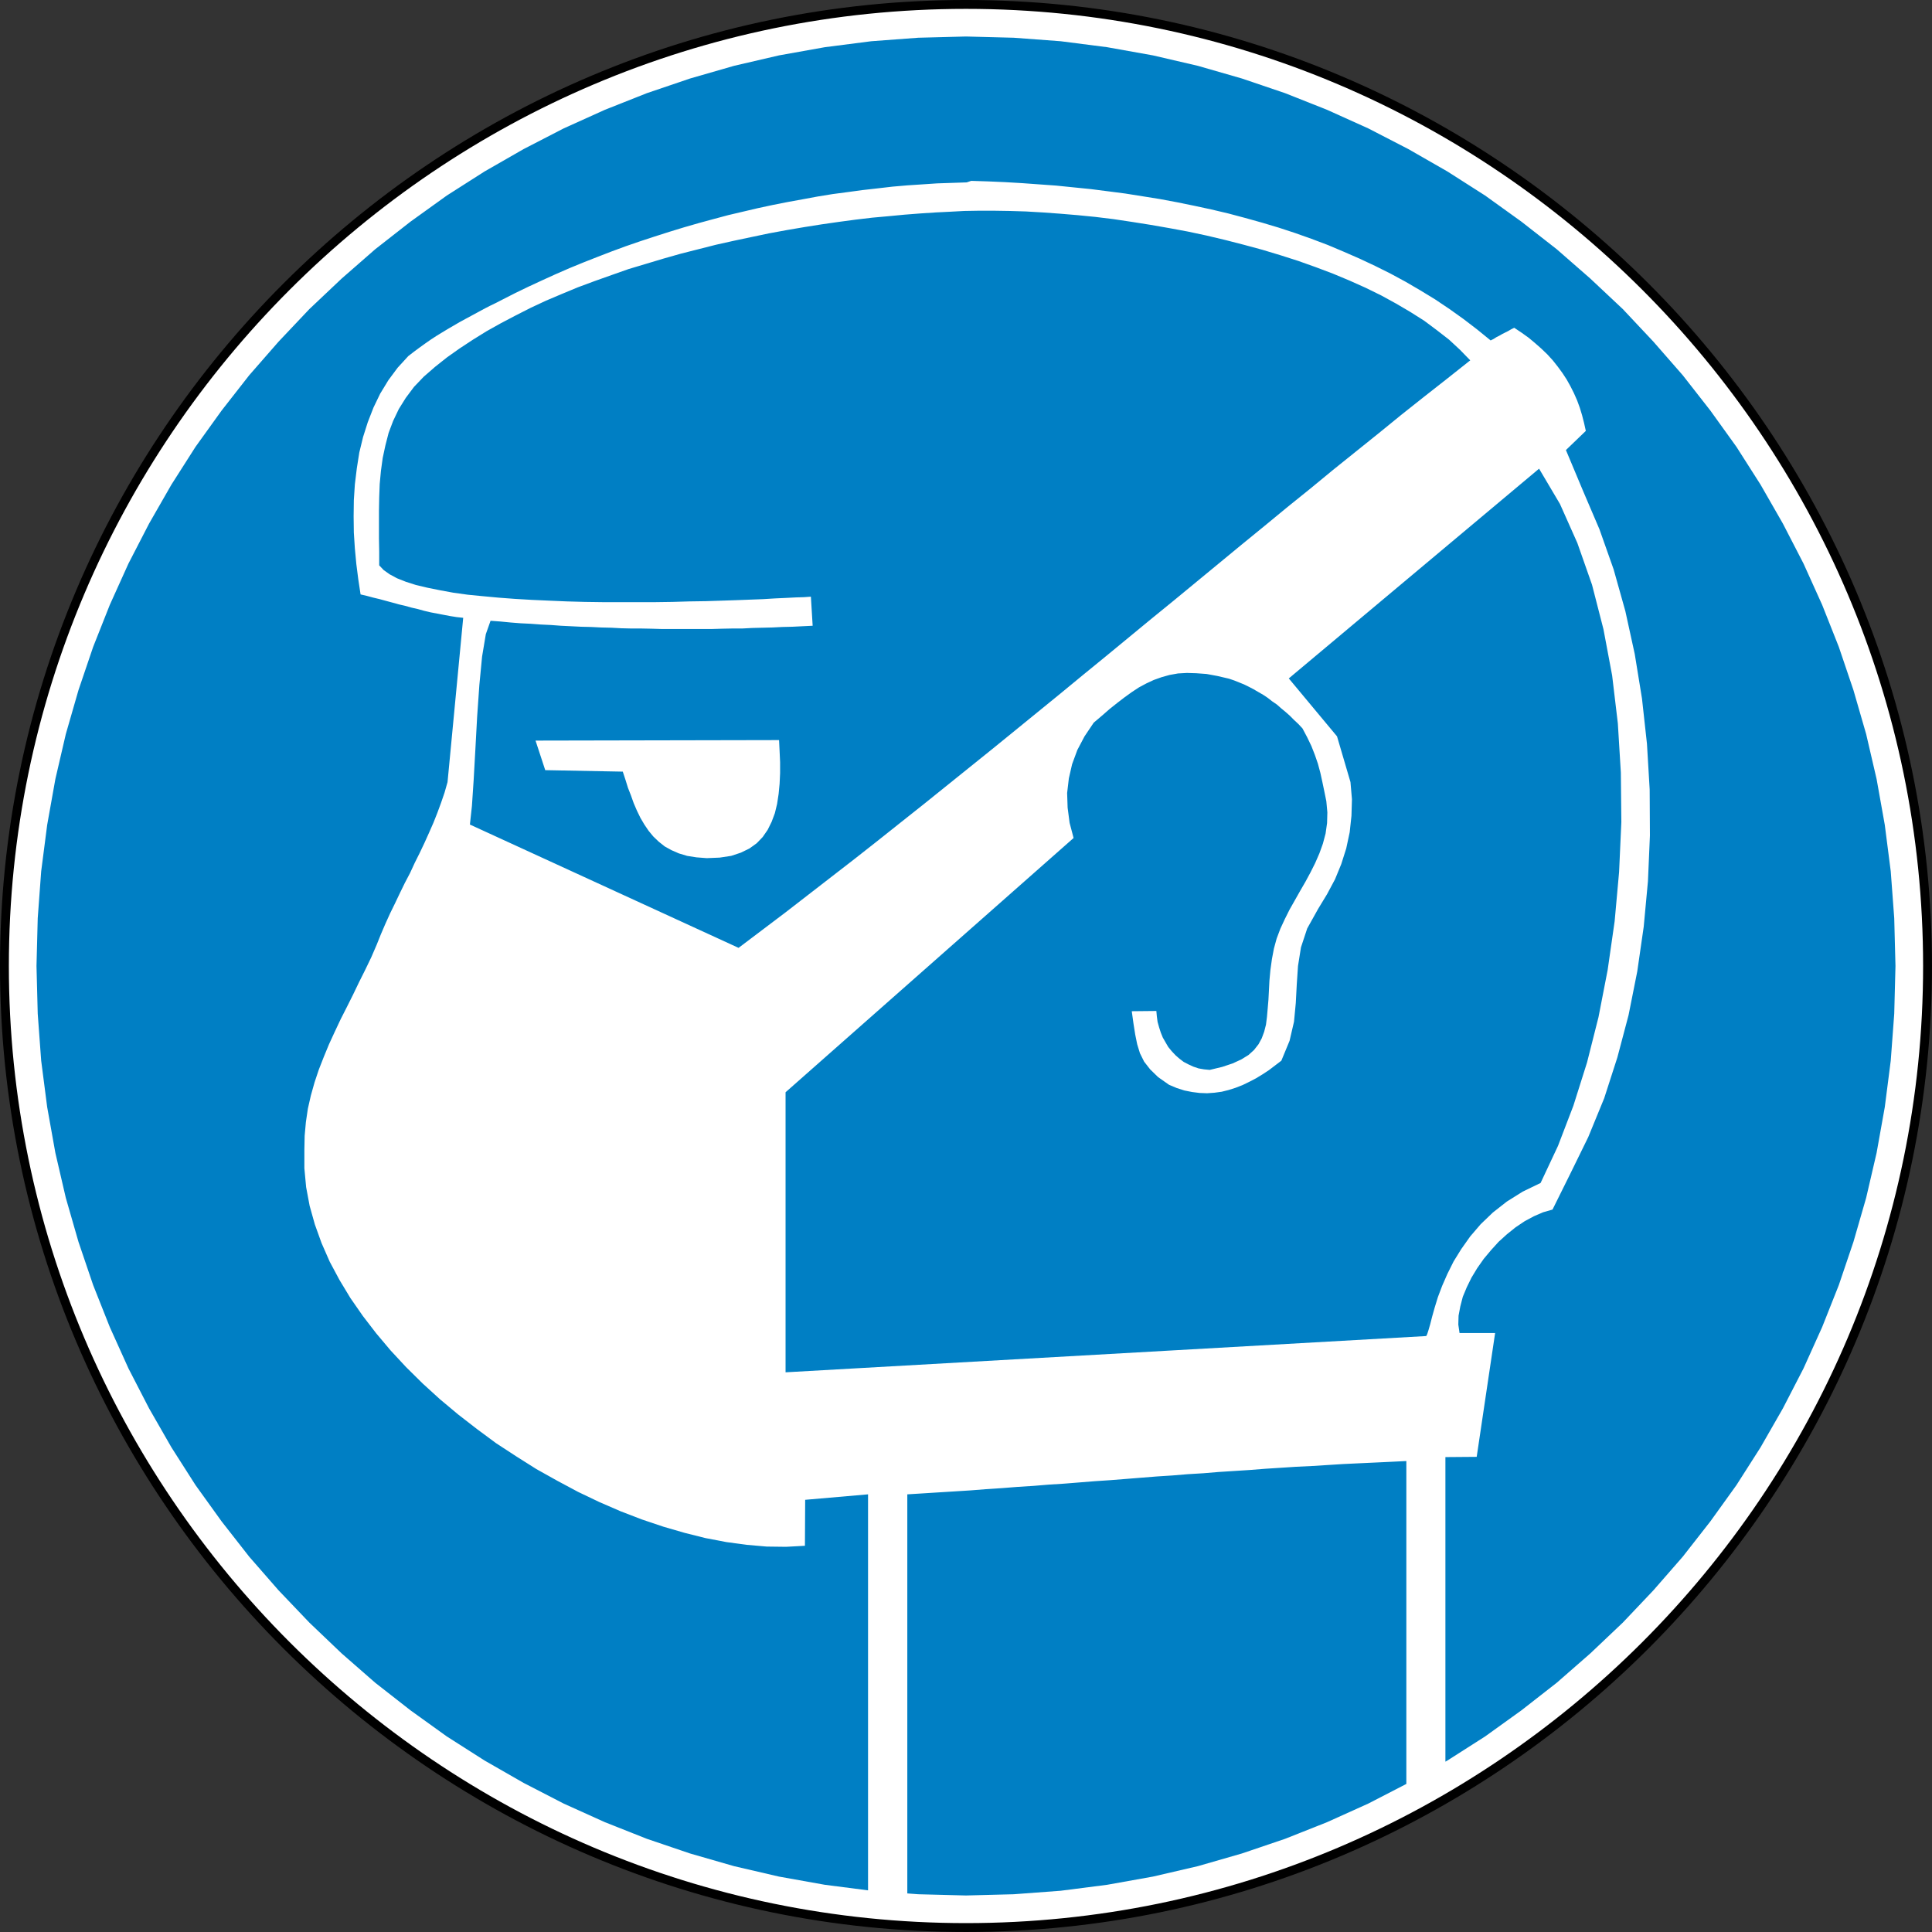
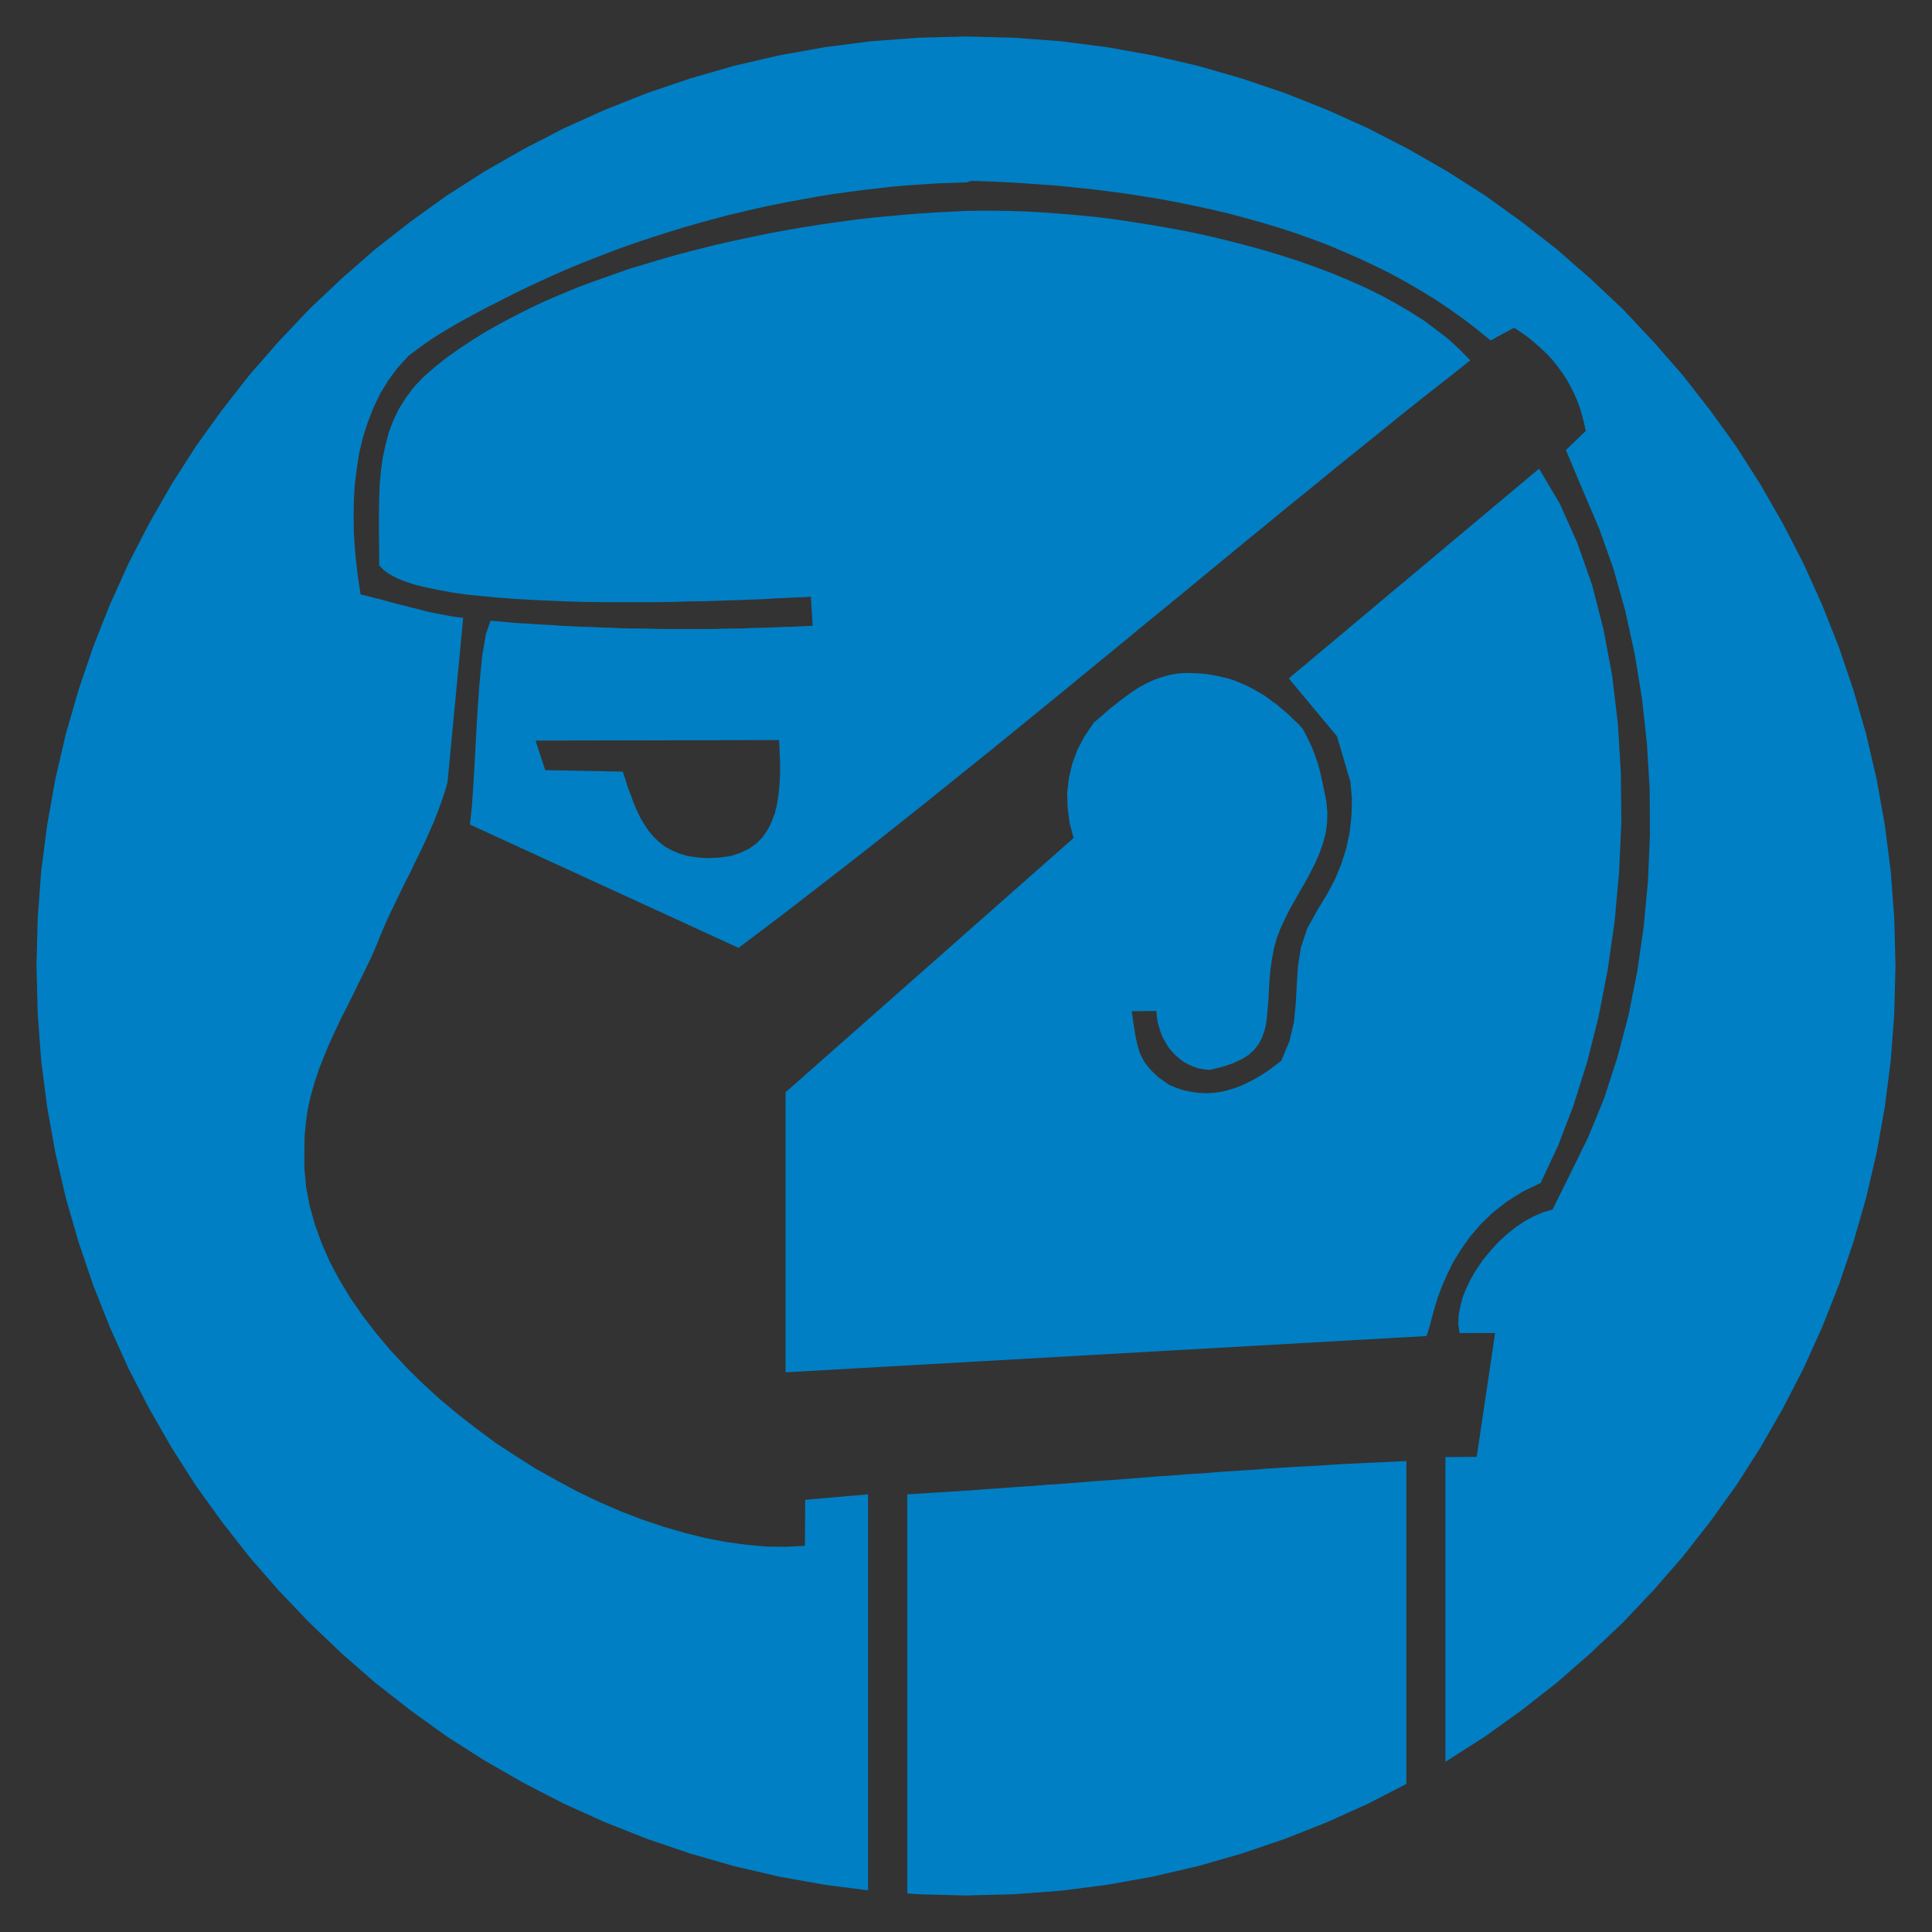
<svg xmlns="http://www.w3.org/2000/svg" xmlns:ns1="http://sodipodi.sourceforge.net/DTD/sodipodi-0.dtd" xmlns:ns2="http://www.inkscape.org/namespaces/inkscape" width="58.735" height="58.735" id="svg3962" ns1:version="0.32" ns2:version="0.46" version="1.0" ns1:docname="Protection obligatoire des voies respiratoires.svg" ns2:output_extension="org.inkscape.output.svg.inkscape">
  <rect width="100%" height="100%" fill="#333333" stroke="none" />
  <defs id="defs3964">
    <clipPath clipPathUnits="userSpaceOnUse" id="clipPath5627">
      <path d="M 0,842.04 L 594.96,842.04 L 594.96,0 L 0,0 L 0,842.04 z" id="path5629" />
    </clipPath>
    <clipPath clipPathUnits="userSpaceOnUse" id="clipPath5621">
      <path d="M -8.642,850.449 L 603.642,850.449 L 603.642,-8.449 L -8.642,-8.449 L -8.642,850.449 z" id="path5623" />
    </clipPath>
    <clipPath clipPathUnits="userSpaceOnUse" id="clipPath5615">
      <path d="M 28.209,331.709 L 79.232,331.709 L 79.232,280.685 L 28.209,280.685 L 28.209,331.709 z" clip-rule="evenodd" id="path5617" />
    </clipPath>
    <clipPath clipPathUnits="userSpaceOnUse" id="clipPath5261">
      <path d="M 0,842.04 L 594.96,842.04 L 594.96,0 L 0,0 L 0,842.04 z" id="path5263" />
    </clipPath>
    <clipPath clipPathUnits="userSpaceOnUse" id="clipPath5255">
      <path d="M -8.642,850.449 L 603.642,850.449 L 603.642,-8.449 L -8.642,-8.449 L -8.642,850.449 z" id="path5257" />
    </clipPath>
    <clipPath clipPathUnits="userSpaceOnUse" id="clipPath5249">
      <path d="M 28.209,649.189 L 79.232,649.189 L 79.232,598.165 L 28.209,598.165 L 28.209,649.189 z" clip-rule="evenodd" id="path5251" />
    </clipPath>
    <clipPath clipPathUnits="userSpaceOnUse" id="clipPath3536">
      <path d="M 0,842.04 L 594.96,842.04 L 594.96,0 L 0,0 L 0,842.04 z" id="path3538" />
    </clipPath>
    <clipPath clipPathUnits="userSpaceOnUse" id="clipPath3530">
-       <path d="M -8.642,850.449 L 603.642,850.449 L 603.642,-8.449 L -8.642,-8.449 L -8.642,850.449 z" id="path3532" />
-     </clipPath>
+       </clipPath>
    <clipPath clipPathUnits="userSpaceOnUse" id="clipPath3524">
-       <path d="M 28.209,169.974 L 73.563,169.974 L 73.563,124.62 L 28.209,124.62 L 28.209,169.974 z" clip-rule="evenodd" id="path3526" />
-     </clipPath>
+       </clipPath>
    <ns2:perspective ns1:type="inkscape:persp3d" ns2:vp_x="0 : 526.18109 : 1" ns2:vp_y="0 : 1000 : 0" ns2:vp_z="744.09448 : 526.18109 : 1" ns2:persp3d-origin="372.04724 : 350.78739 : 1" id="perspective3970" />
  </defs>
  <ns1:namedview id="base" pagecolor="#ffffff" bordercolor="#666666" borderopacity="1.0" gridtolerance="10000" guidetolerance="10" objecttolerance="10" ns2:pageopacity="0.0" ns2:pageshadow="2" ns2:zoom="0.35" ns2:cx="375" ns2:cy="520" ns2:document-units="px" ns2:current-layer="layer1" showgrid="false" ns2:window-width="640" ns2:window-height="687" ns2:window-x="0" ns2:window-y="-4" />
  <g ns2:label="Layer 1" ns2:groupmode="layer" id="layer1" transform="translate(-1088.841,463.785)">
    <g transform="matrix(1.25,0,0,-1.25,1051.058,-51.674)" id="g5611">
      <g id="g5613" clip-path="url(#clipPath5615)">
        <g id="g5619" clip-path="url(#clipPath5621)">
          <g id="g5625" clip-path="url(#clipPath5627)">
-             <path d="M 53.72,329.581 C 66.6,329.581 77.106,319.076 77.106,306.195 C 77.106,293.315 66.6,282.809 53.72,282.809 C 40.839,282.809 30.334,293.315 30.334,306.195 C 30.334,319.076 40.839,329.581 53.72,329.581 z" style="fill:#ffffff;fill-opacity:1;fill-rule:evenodd;stroke:#000000;stroke-width:0.216;stroke-linecap:butt;stroke-linejoin:miter;stroke-miterlimit:2.613;stroke-dasharray:none;stroke-opacity:1" id="path5631" />
            <path d="M 65.38,286.844 L 65.428,286.871 L 66.346,287.457 L 67.229,288.092 L 68.088,288.763 L 68.904,289.476 L 69.695,290.226 L 70.439,291.011 L 71.152,291.828 L 71.823,292.686 L 72.458,293.569 L 73.044,294.487 L 73.588,295.436 L 74.09,296.409 L 74.543,297.413 L 74.948,298.434 L 75.304,299.486 L 75.613,300.556 L 75.867,301.65 L 76.066,302.762 L 76.211,303.892 L 76.296,305.035 L 76.326,306.195 L 76.296,307.356 L 76.211,308.498 L 76.066,309.628 L 75.867,310.741 L 75.613,311.835 L 75.304,312.904 L 74.948,313.956 L 74.543,314.978 L 74.09,315.981 L 73.588,316.954 L 73.044,317.903 L 72.458,318.822 L 71.823,319.705 L 71.152,320.563 L 70.439,321.379 L 69.695,322.171 L 68.904,322.914 L 68.088,323.627 L 67.229,324.298 L 66.346,324.933 L 65.428,325.519 L 64.479,326.063 L 63.506,326.565 L 62.502,327.018 L 61.481,327.423 L 60.429,327.78 L 59.359,328.088 L 58.265,328.342 L 57.153,328.541 L 56.023,328.686 L 54.88,328.771 L 53.72,328.801 L 52.559,328.771 L 51.417,328.686 L 50.287,328.541 L 49.174,328.342 L 48.08,328.088 L 47.011,327.78 L 45.959,327.423 L 44.937,327.018 L 43.934,326.565 L 42.961,326.063 L 42.012,325.519 L 41.093,324.933 L 40.21,324.298 L 39.352,323.627 L 38.536,322.914 L 37.75,322.171 L 37.001,321.379 L 36.288,320.563 L 35.617,319.705 L 34.982,318.822 L 34.396,317.903 L 33.852,316.954 L 33.35,315.981 L 32.897,314.978 L 32.492,313.956 L 32.135,312.904 L 31.827,311.835 L 31.573,310.741 L 31.374,309.628 L 31.228,308.498 L 31.144,307.356 L 31.114,306.195 L 31.144,305.035 L 31.228,303.892 L 31.374,302.762 L 31.573,301.65 L 31.827,300.556 L 32.135,299.486 L 32.492,298.434 L 32.897,297.413 L 33.35,296.409 L 33.852,295.436 L 34.396,294.487 L 34.982,293.569 L 35.617,292.686 L 36.288,291.828 L 37.001,291.011 L 37.75,290.226 L 38.536,289.476 L 39.352,288.763 L 40.21,288.092 L 41.093,287.457 L 42.012,286.871 L 42.961,286.327 L 43.934,285.825 L 44.937,285.372 L 45.959,284.967 L 47.011,284.61 L 48.08,284.302 L 49.174,284.048 L 50.287,283.849 L 51.338,283.714 L 51.338,293.345 L 49.809,293.212 L 49.803,292.094 L 49.344,292.069 L 48.872,292.075 L 48.389,292.117 L 47.893,292.184 L 47.385,292.281 L 46.878,292.408 L 46.358,292.559 L 45.838,292.734 L 45.318,292.934 L 44.804,293.157 L 44.285,293.405 L 43.777,293.677 L 43.269,293.961 L 42.78,294.27 L 42.29,294.59 L 41.824,294.935 L 41.365,295.291 L 40.924,295.66 L 40.507,296.04 L 40.102,296.44 L 39.727,296.844 L 39.376,297.261 L 39.05,297.685 L 38.748,298.12 L 38.482,298.561 L 38.246,299.002 L 38.047,299.456 L 37.884,299.909 L 37.757,300.362 L 37.672,300.815 L 37.629,301.275 L 37.629,301.728 L 37.636,302.067 L 37.666,302.399 L 37.714,302.725 L 37.787,303.046 L 37.877,303.366 L 37.98,303.674 L 38.101,303.983 L 38.228,304.291 L 38.367,304.593 L 38.512,304.901 L 38.663,305.198 L 38.814,305.5 L 38.959,305.802 L 39.11,306.104 L 39.256,306.407 L 39.389,306.715 L 39.491,306.969 L 39.6,307.223 L 39.715,307.477 L 39.836,307.724 L 39.951,307.966 L 40.072,308.214 L 40.199,308.456 L 40.313,308.703 L 40.434,308.945 L 40.549,309.187 L 40.658,309.429 L 40.767,309.677 L 40.863,309.919 L 40.954,310.166 L 41.039,310.414 L 41.111,310.668 L 41.492,314.663 L 41.329,314.681 L 41.172,314.706 L 41.014,314.736 L 40.857,314.766 L 40.7,314.796 L 40.543,314.833 L 40.392,314.875 L 40.235,314.911 L 40.084,314.953 L 39.926,314.99 L 39.775,315.032 L 39.618,315.074 L 39.461,315.117 L 39.31,315.153 L 39.153,315.195 L 38.996,315.232 L 38.941,315.594 L 38.893,315.969 L 38.857,316.35 L 38.832,316.737 L 38.827,317.13 L 38.832,317.523 L 38.857,317.909 L 38.905,318.302 L 38.965,318.683 L 39.056,319.058 L 39.171,319.42 L 39.31,319.777 L 39.473,320.115 L 39.672,320.442 L 39.896,320.744 L 40.156,321.028 L 40.289,321.131 L 40.428,321.234 L 40.561,321.33 L 40.7,321.427 L 40.839,321.518 L 40.978,321.603 L 41.117,321.687 L 41.407,321.856 L 41.552,321.935 L 41.697,322.013 L 41.843,322.092 L 41.988,322.171 L 42.139,322.249 L 42.29,322.322 L 42.441,322.4 L 42.761,322.563 L 43.088,322.721 L 43.414,322.872 L 43.746,323.023 L 44.079,323.168 L 44.418,323.307 L 44.756,323.44 L 45.1,323.573 L 45.445,323.7 L 45.796,323.821 L 46.146,323.936 L 46.503,324.05 L 46.859,324.159 L 47.216,324.262 L 47.573,324.359 L 47.935,324.456 L 48.292,324.54 L 48.654,324.625 L 49.017,324.703 L 49.386,324.776 L 49.749,324.842 L 50.111,324.909 L 50.48,324.969 L 50.843,325.017 L 51.205,325.066 L 51.574,325.108 L 51.937,325.15 L 52.299,325.181 L 52.662,325.205 L 53.019,325.229 L 53.381,325.241 L 53.738,325.253 L 53.847,325.29 L 54.258,325.277 L 54.669,325.259 L 55.08,325.235 L 55.497,325.205 L 55.914,325.175 L 56.337,325.132 L 56.754,325.09 L 57.177,325.036 L 57.594,324.982 L 58.017,324.915 L 58.435,324.848 L 58.852,324.77 L 59.268,324.685 L 59.686,324.595 L 60.097,324.498 L 60.507,324.389 L 60.919,324.274 L 61.324,324.153 L 61.729,324.02 L 62.121,323.881 L 62.521,323.73 L 62.907,323.567 L 63.294,323.398 L 63.669,323.222 L 64.044,323.035 L 64.412,322.836 L 64.775,322.624 L 65.132,322.406 L 65.482,322.171 L 65.821,321.929 L 66.153,321.675 L 66.48,321.409 L 66.552,321.445 L 66.619,321.488 L 66.691,321.524 L 66.764,321.566 L 66.909,321.639 L 66.981,321.681 L 67.054,321.717 L 67.235,321.596 L 67.404,321.475 L 67.562,321.343 L 67.713,321.21 L 67.858,321.071 L 67.991,320.925 L 68.111,320.774 L 68.226,320.617 L 68.329,320.46 L 68.42,320.297 L 68.505,320.128 L 68.583,319.952 L 68.649,319.771 L 68.704,319.59 L 68.752,319.402 L 68.795,319.209 L 68.311,318.743 L 68.734,317.734 L 69.127,316.815 L 69.471,315.842 L 69.756,314.827 L 69.985,313.781 L 70.161,312.699 L 70.282,311.599 L 70.348,310.487 L 70.354,309.368 L 70.306,308.256 L 70.203,307.15 L 70.046,306.062 L 69.834,304.998 L 69.562,303.971 L 69.242,302.979 L 68.855,302.036 L 68.42,301.148 L 67.985,300.271 L 67.755,300.205 L 67.531,300.108 L 67.308,299.988 L 67.09,299.842 L 66.879,299.673 L 66.673,299.486 L 66.486,299.28 L 66.31,299.069 L 66.153,298.845 L 66.014,298.615 L 65.899,298.38 L 65.803,298.15 L 65.742,297.914 L 65.7,297.69 L 65.694,297.473 L 65.724,297.268 L 66.589,297.268 L 66.141,294.257 L 65.38,294.251 L 65.38,286.844 z M 64.43,286.302 L 64.43,294.155 L 64.044,294.136 L 63.663,294.118 L 63.276,294.1 L 62.895,294.082 L 62.515,294.058 L 62.134,294.034 L 61.753,294.016 L 61.372,293.991 L 60.997,293.967 L 60.617,293.937 L 60.242,293.913 L 59.867,293.889 L 59.492,293.858 L 59.111,293.835 L 58.737,293.804 L 58.362,293.78 L 57.987,293.75 L 57.612,293.72 L 57.232,293.69 L 56.857,293.665 L 56.482,293.635 L 56.107,293.605 L 55.727,293.581 L 55.352,293.55 L 54.971,293.526 L 54.59,293.496 L 54.209,293.471 L 53.829,293.441 L 53.448,293.417 L 53.061,293.393 L 52.68,293.369 L 52.293,293.345 L 52.293,283.639 L 52.559,283.619 L 53.72,283.589 L 54.88,283.619 L 56.023,283.704 L 57.153,283.849 L 58.265,284.048 L 59.359,284.302 L 60.429,284.61 L 61.481,284.967 L 62.502,285.372 L 63.506,285.825 L 64.43,286.302 z M 45.373,310.922 L 45.439,310.722 L 45.499,310.529 L 45.572,310.342 L 45.639,310.154 L 45.717,309.973 L 45.802,309.798 L 45.898,309.635 L 46.001,309.483 L 46.116,309.344 L 46.249,309.217 L 46.394,309.102 L 46.557,309.012 L 46.738,308.933 L 46.938,308.873 L 47.168,308.837 L 47.416,308.818 L 47.73,308.831 L 48.008,308.873 L 48.244,308.951 L 48.455,309.054 L 48.631,309.181 L 48.776,309.332 L 48.897,309.507 L 48.993,309.701 L 49.072,309.912 L 49.126,310.136 L 49.163,310.378 L 49.187,310.626 L 49.199,310.886 L 49.199,311.151 L 49.187,311.417 L 49.174,311.689 L 43.251,311.677 L 43.487,310.958 L 45.373,310.922 z M 41.655,309.635 L 48.189,306.636 L 48.757,307.065 L 49.326,307.495 L 49.888,307.93 L 50.45,308.365 L 51.012,308.8 L 51.574,309.242 L 52.136,309.689 L 52.692,310.13 L 54.36,311.472 L 54.917,311.925 L 55.467,312.373 L 56.023,312.826 L 56.573,313.279 L 57.129,313.733 L 58.229,314.639 L 58.785,315.092 L 60.435,316.452 L 60.991,316.906 L 61.541,317.359 L 62.097,317.807 L 62.647,318.26 L 63.76,319.154 L 64.31,319.602 L 64.866,320.043 L 65.428,320.484 L 65.984,320.925 L 65.736,321.18 L 65.47,321.427 L 65.174,321.657 L 64.866,321.887 L 64.533,322.098 L 64.183,322.304 L 63.82,322.503 L 63.439,322.69 L 63.046,322.866 L 62.641,323.035 L 62.225,323.192 L 61.801,323.343 L 61.366,323.482 L 60.925,323.615 L 60.477,323.736 L 60.03,323.851 L 59.571,323.96 L 59.117,324.057 L 58.664,324.141 L 58.211,324.22 L 57.757,324.292 L 57.31,324.359 L 56.869,324.413 L 56.434,324.456 L 56.004,324.492 L 55.588,324.522 L 55.177,324.546 L 54.783,324.558 L 54.397,324.564 L 54.034,324.564 L 53.677,324.558 L 53.345,324.54 L 52.983,324.522 L 52.614,324.498 L 52.227,324.468 L 51.84,324.431 L 51.441,324.395 L 51.036,324.347 L 50.625,324.292 L 50.208,324.232 L 49.785,324.165 L 49.362,324.093 L 48.933,324.014 L 48.504,323.924 L 48.074,323.833 L 47.639,323.736 L 47.21,323.627 L 46.781,323.518 L 46.358,323.398 L 45.935,323.271 L 45.511,323.144 L 45.1,322.999 L 44.689,322.853 L 44.285,322.703 L 43.892,322.54 L 43.505,322.376 L 43.13,322.201 L 42.761,322.013 L 42.405,321.826 L 42.06,321.633 L 41.728,321.427 L 41.407,321.216 L 41.099,320.998 L 40.809,320.768 L 40.531,320.526 L 40.295,320.279 L 40.096,320.013 L 39.926,319.741 L 39.787,319.45 L 39.678,319.161 L 39.6,318.858 L 39.534,318.55 L 39.491,318.236 L 39.461,317.915 L 39.449,317.589 L 39.443,317.262 L 39.443,316.598 L 39.449,316.271 L 39.449,315.939 L 39.558,315.824 L 39.703,315.721 L 39.884,315.624 L 40.096,315.54 L 40.343,315.461 L 40.622,315.395 L 40.924,315.334 L 41.25,315.274 L 41.601,315.225 L 41.969,315.189 L 42.356,315.153 L 42.755,315.123 L 43.166,315.099 L 43.59,315.08 L 44.013,315.062 L 44.448,315.05 L 44.883,315.044 L 46.17,315.044 L 46.587,315.05 L 46.992,315.062 L 47.392,315.068 L 47.766,315.08 L 48.129,315.092 L 48.468,315.105 L 48.787,315.117 L 49.078,315.135 L 49.344,315.147 L 49.579,315.159 L 49.779,315.165 L 49.948,315.177 L 49.991,314.47 L 49.743,314.458 L 49.501,314.446 L 49.253,314.44 L 49.011,314.428 L 48.764,314.422 L 48.522,314.416 L 48.274,314.403 L 48.032,314.403 L 47.784,314.398 L 47.542,314.391 L 46.315,314.391 L 46.074,314.398 L 45.826,314.403 L 45.584,314.403 L 45.336,314.409 L 45.095,314.422 L 44.847,314.428 L 44.605,314.44 L 44.357,314.446 L 44.115,314.458 L 43.868,314.47 L 43.626,314.488 L 43.378,314.5 L 43.136,314.518 L 42.888,314.53 L 42.647,314.549 L 42.399,314.573 L 42.157,314.591 L 42.042,314.265 L 41.951,313.72 L 41.885,313.031 L 41.831,312.258 L 41.788,311.466 L 41.746,310.716 L 41.704,310.087 L 41.655,309.635 z M 49.332,303.124 L 49.332,296.313 L 64.914,297.195 L 64.938,297.244 L 64.969,297.34 L 65.011,297.485 L 65.059,297.673 L 65.12,297.89 L 65.198,298.144 L 65.301,298.416 L 65.428,298.706 L 65.579,299.009 L 65.766,299.311 L 65.984,299.619 L 66.238,299.915 L 66.534,300.199 L 66.873,300.465 L 67.259,300.707 L 67.695,300.918 L 68.118,301.819 L 68.493,302.798 L 68.825,303.85 L 69.103,304.95 L 69.326,306.098 L 69.496,307.283 L 69.604,308.48 L 69.659,309.695 L 69.647,310.898 L 69.574,312.094 L 69.435,313.261 L 69.224,314.385 L 68.946,315.467 L 68.589,316.483 L 68.166,317.432 L 67.658,318.29 L 61.571,313.189 L 62.744,311.78 L 63.071,310.668 L 63.107,310.251 L 63.095,309.846 L 63.052,309.447 L 62.968,309.054 L 62.847,308.673 L 62.696,308.305 L 62.502,307.942 L 62.285,307.585 L 62.019,307.108 L 61.867,306.648 L 61.795,306.195 L 61.765,305.748 L 61.741,305.294 L 61.698,304.841 L 61.59,304.376 L 61.39,303.892 L 61.088,303.662 L 60.931,303.559 L 60.773,303.463 L 60.61,303.378 L 60.447,303.299 L 60.278,303.233 L 60.108,303.179 L 59.94,303.137 L 59.764,303.113 L 59.583,303.1 L 59.402,303.107 L 59.22,303.13 L 59.033,303.167 L 58.845,303.227 L 58.658,303.306 L 58.392,303.493 L 58.199,303.681 L 58.053,303.868 L 57.951,304.073 L 57.884,304.291 L 57.836,304.527 L 57.794,304.793 L 57.752,305.095 L 58.35,305.101 L 58.362,304.968 L 58.38,304.835 L 58.417,304.702 L 58.458,304.575 L 58.507,304.454 L 58.573,304.339 L 58.64,304.224 L 58.724,304.122 L 58.815,304.025 L 58.912,303.94 L 59.015,303.862 L 59.13,303.802 L 59.25,303.747 L 59.377,303.704 L 59.511,303.681 L 59.649,303.668 L 59.952,303.741 L 60.206,303.826 L 60.417,303.923 L 60.592,304.031 L 60.725,304.152 L 60.834,304.291 L 60.913,304.436 L 60.973,304.599 L 61.016,304.768 L 61.04,304.956 L 61.058,305.162 L 61.076,305.373 L 61.088,305.603 L 61.1,305.838 L 61.124,306.098 L 61.161,306.364 L 61.209,306.618 L 61.275,306.86 L 61.366,307.102 L 61.475,307.337 L 61.59,307.567 L 61.717,307.791 L 61.843,308.014 L 61.976,308.244 L 62.097,308.468 L 62.212,308.697 L 62.315,308.933 L 62.4,309.169 L 62.466,309.417 L 62.502,309.671 L 62.509,309.931 L 62.484,310.202 L 62.436,310.438 L 62.388,310.668 L 62.339,310.892 L 62.279,311.115 L 62.206,311.327 L 62.121,311.544 L 62.019,311.756 L 61.904,311.973 L 61.801,312.083 L 61.698,312.179 L 61.596,312.282 L 61.493,312.373 L 61.384,312.463 L 61.281,312.554 L 61.167,312.632 L 61.058,312.717 L 60.949,312.79 L 60.834,312.856 L 60.719,312.923 L 60.605,312.983 L 60.483,313.043 L 60.362,313.092 L 60.242,313.14 L 60.115,313.183 L 59.831,313.249 L 59.571,313.297 L 59.323,313.315 L 59.093,313.322 L 58.876,313.31 L 58.67,313.273 L 58.477,313.219 L 58.289,313.152 L 58.108,313.068 L 57.927,312.971 L 57.752,312.856 L 57.576,312.729 L 57.395,312.59 L 57.213,312.445 L 57.026,312.282 L 56.827,312.113 L 56.603,311.78 L 56.428,311.448 L 56.301,311.103 L 56.222,310.759 L 56.18,310.402 L 56.192,310.045 L 56.24,309.677 L 56.337,309.308 L 49.332,303.124" style="fill:#007fc4;fill-opacity:1;fill-rule:evenodd;stroke:none" id="path5633" />
          </g>
        </g>
      </g>
    </g>
  </g>
</svg>